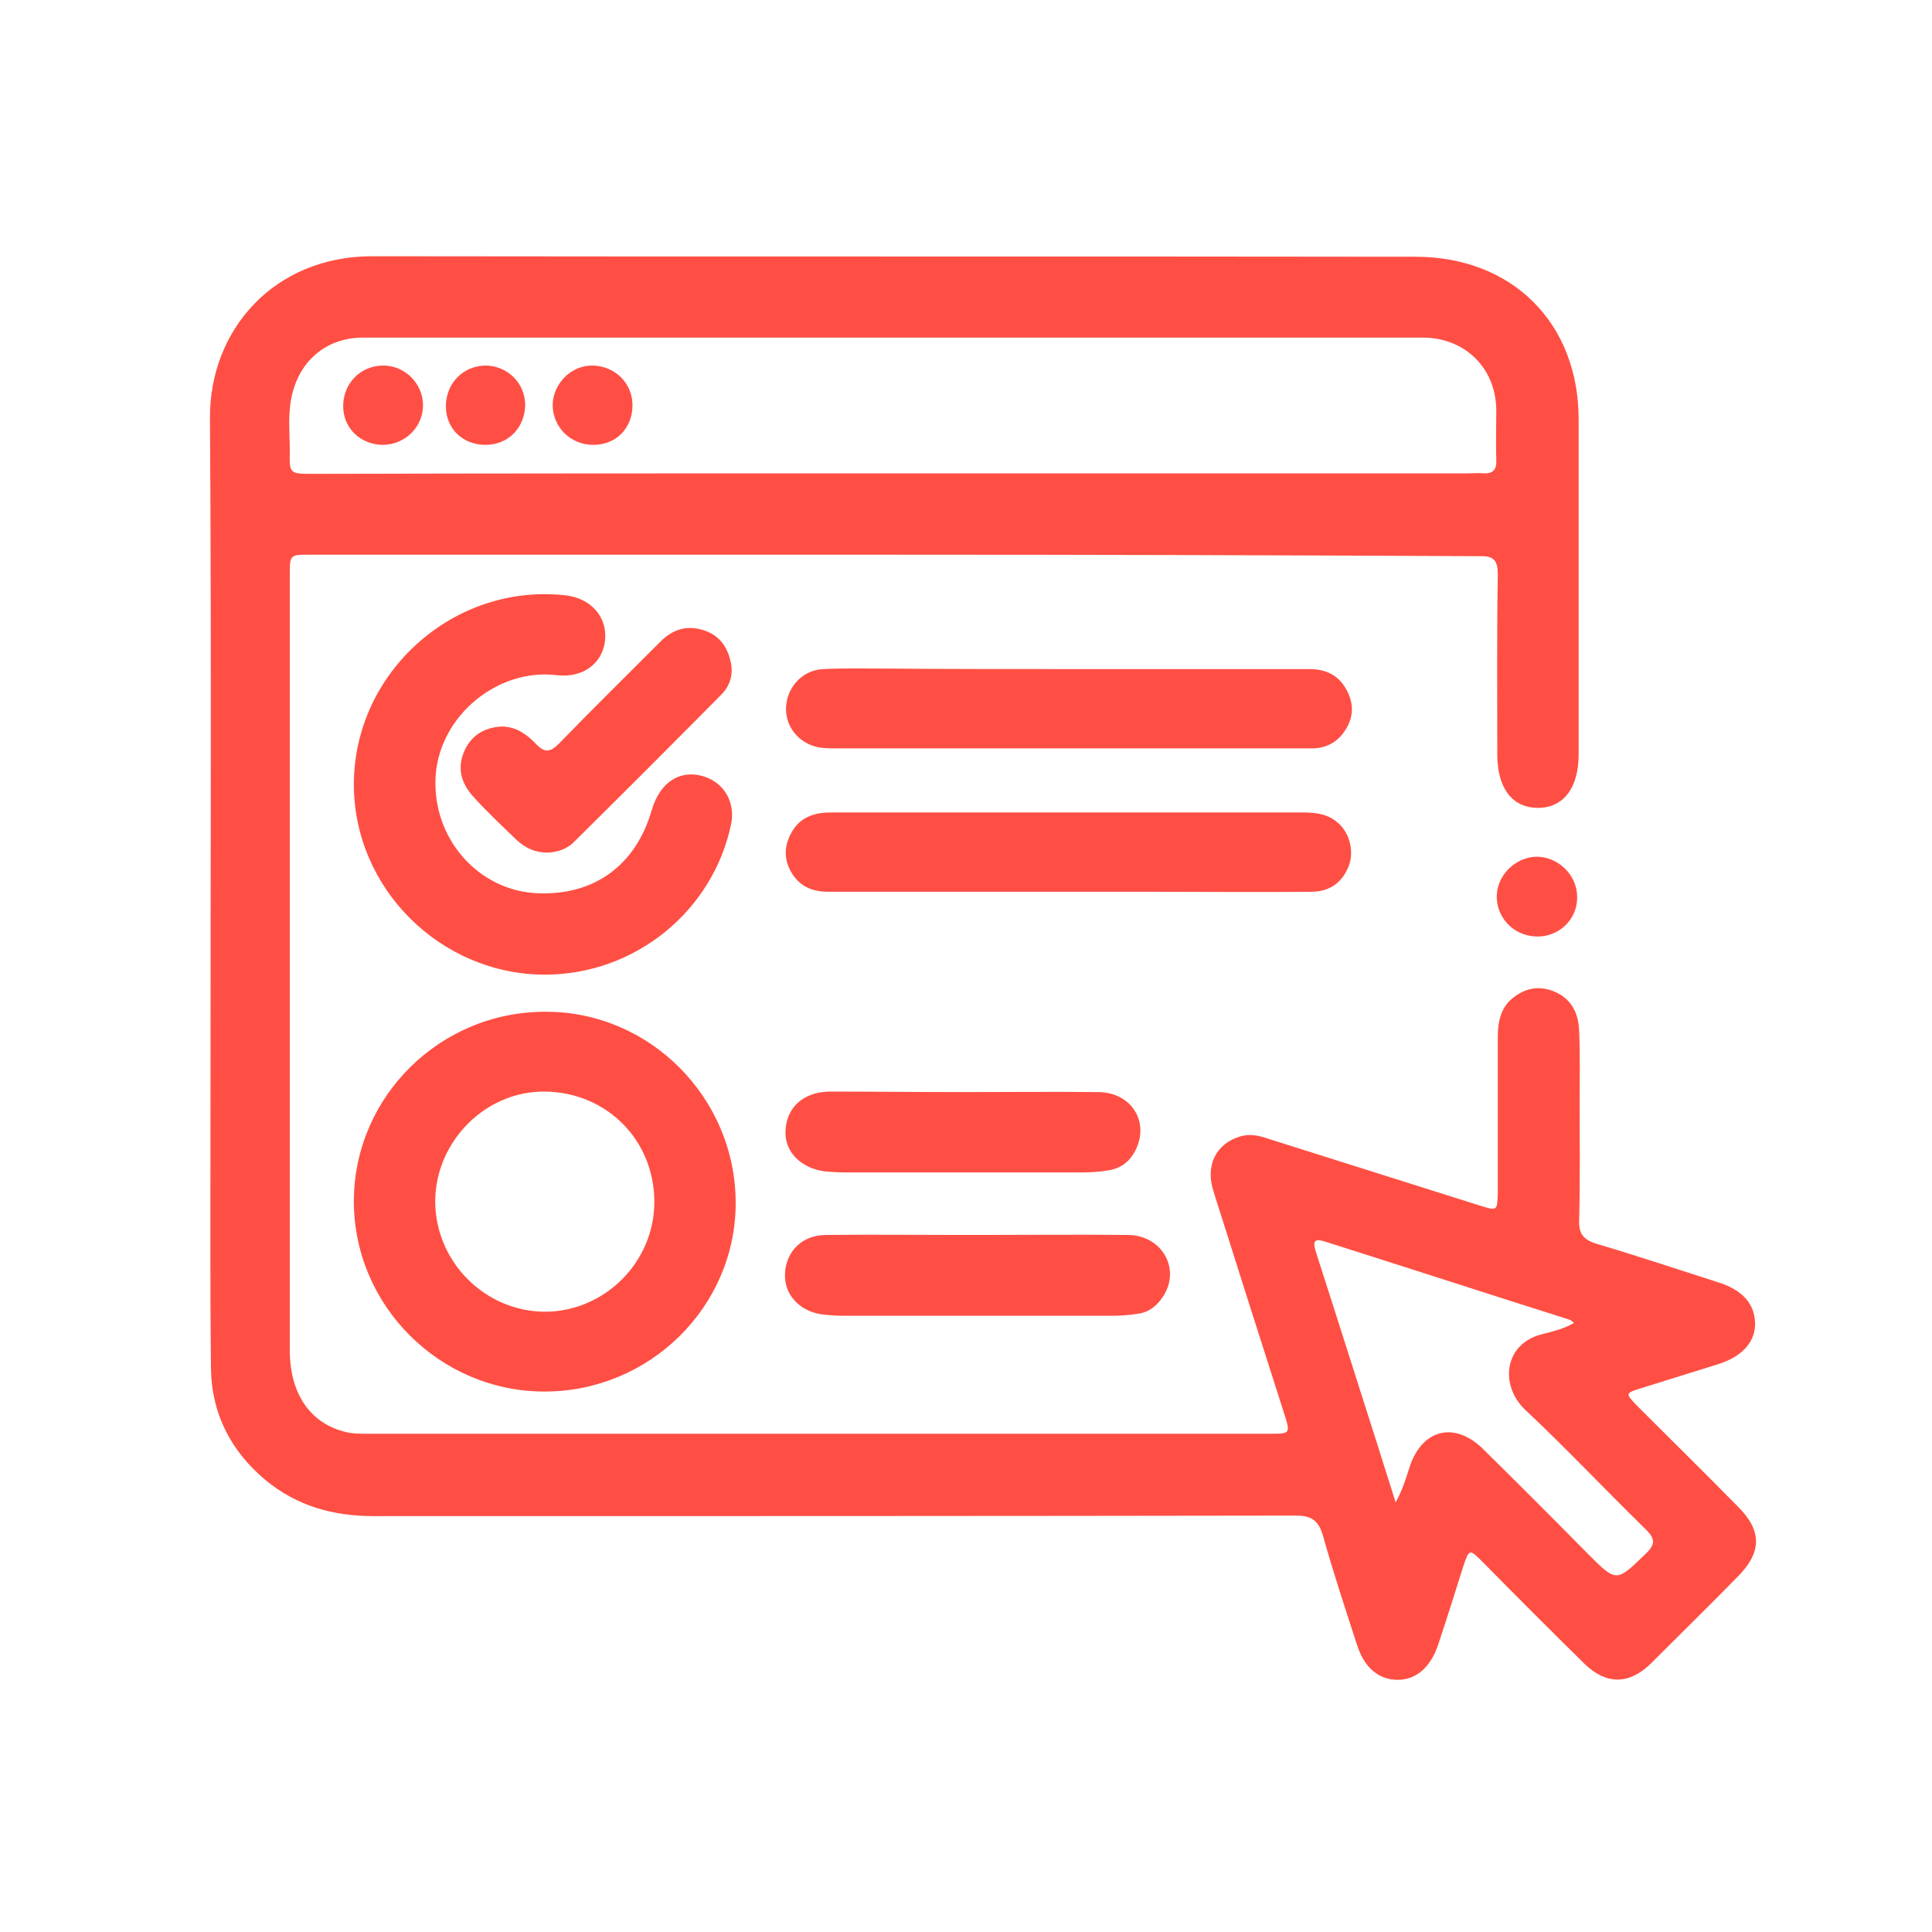
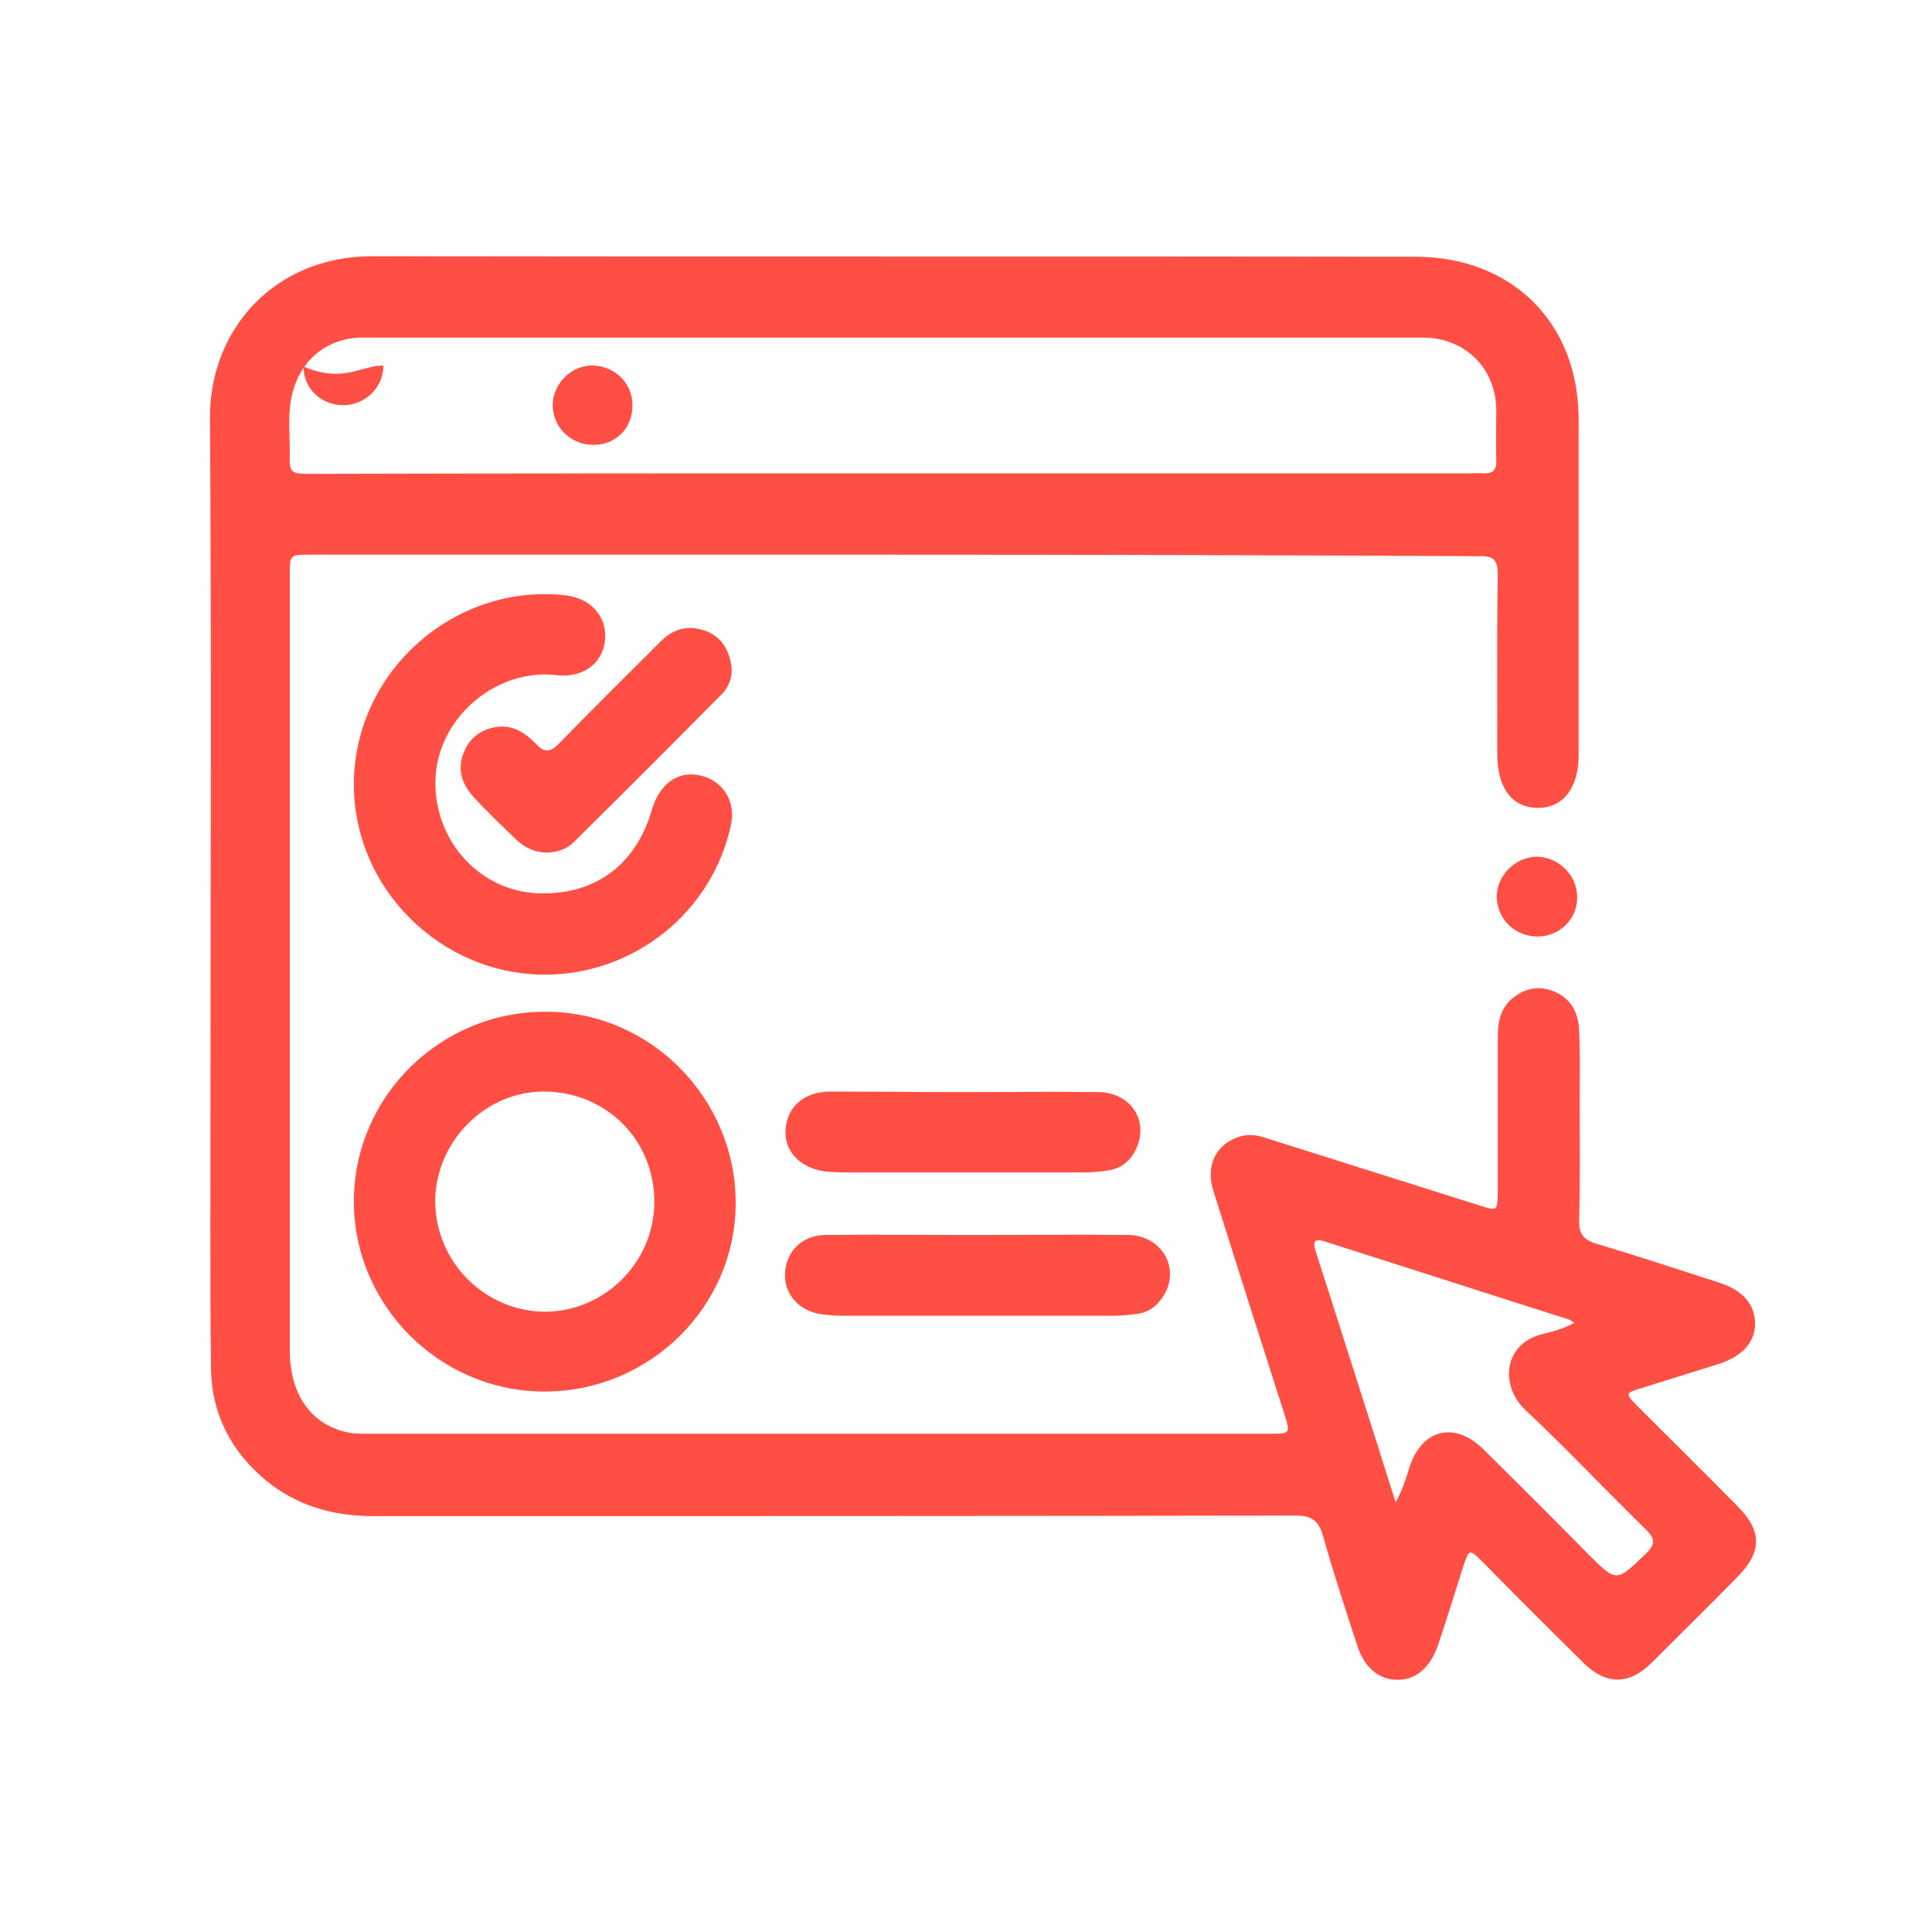
<svg xmlns="http://www.w3.org/2000/svg" version="1.1" id="Layer_2_1_" x="0px" y="0px" viewBox="0 0 380 380" style="enable-background:new 0 0 380 380;" xml:space="preserve">
  <style type="text/css">
	.st0{fill:#FF4F44;}
</style>
  <g>
    <path class="st0" d="M175.4,109.1c-38.1,0-76.3,0-114.4,0c-4,0-4,0-4,4c0,50.8,0,101.7,0,152.5c0,8.6,4.1,14.5,11.2,16.1   c1.3,0.3,2.7,0.3,4.1,0.3c59.2,0,118.4,0,177.7,0c3.7,0,3.8-0.1,2.7-3.6c-4.7-14.7-9.4-29.4-14-44c-1.7-5.2,0.5-9.5,5.3-10.9   c1.8-0.5,3.5-0.2,5.2,0.4c13.9,4.4,27.9,8.8,41.8,13.2c3.5,1.1,3.5,1.1,3.6-2.5c0-10.2,0-20.5,0-30.7c0-3,0.6-5.9,3.2-7.8   c2.5-1.9,5.3-2.3,8.3-0.9c3.2,1.5,4.4,4.4,4.5,7.6c0.2,4.6,0.1,9.2,0.1,13.8c0,7.8,0.1,15.6-0.1,23.4c-0.1,2.6,0.8,3.8,3.3,4.6   c8.1,2.4,16.2,5.1,24.3,7.7c4.6,1.5,6.9,4.2,7,7.9s-2.5,6.6-7.2,8.1c-5.1,1.6-10.3,3.2-15.4,4.8c-2.9,0.9-2.9,1-0.7,3.3   c6.6,6.6,13.3,13.2,19.9,19.9c4.8,4.8,4.8,9-0.1,13.9c-5.6,5.7-11.3,11.3-17,17c-4.3,4.2-8.8,4.2-13.1,0   c-6.7-6.6-13.3-13.2-19.9-19.9c-2.7-2.7-2.7-2.7-3.9,0.8c-1.6,5.1-3.2,10.2-4.9,15.3c-1.5,4.5-4.3,7-8,7s-6.6-2.4-8-6.9   c-2.3-7.1-4.7-14.3-6.7-21.5c-0.9-3-2.3-3.9-5.3-3.9c-60.5,0.1-121,0.1-181.5,0.1c-7.9,0-15-2-21.2-7.1   c-6.8-5.7-10.6-13.1-10.7-21.9c-0.2-16.9-0.1-33.8-0.1-50.6c0-45.5,0.2-90.9-0.1-136.4c-0.1-17.3,12.6-31.8,31.9-31.8   c68.4,0.1,136.8,0,205.2,0.1c19,0,32.1,13,32.1,32c0,22,0,43.9,0,65.9c0,6.6-3,10.5-8,10.5s-8-3.8-8-10.5c0-11.8-0.1-23.6,0.1-35.4   c0-2.8-0.8-3.7-3.6-3.6C252.3,109.2,213.9,109.1,175.4,109.1z M175.7,93.1c37.7,0,75.5,0,113.2,0c1,0,2-0.1,2.9,0   c1.9,0.1,2.6-0.8,2.5-2.6c-0.1-3.3,0-6.6,0-9.9c-0.1-8.2-6.1-14.1-14.3-14.2c-69.5,0-139.1,0-208.6,0c-7.3,0-12.7,4.7-14.1,11.9   c-0.7,3.5-0.3,7-0.3,10.5c-0.1,4.3,0,4.4,4.3,4.4C99.4,93.1,137.5,93.1,175.7,93.1z M309.6,260.2c-0.4-0.3-0.6-0.5-0.8-0.6   c-16.1-5.1-32.1-10.3-48.2-15.4c-2.7-0.9-2.2,0.7-1.7,2.3c4.1,12.7,8.1,25.4,12.2,38.2c1.1,3.6,2.3,7.2,3.4,10.8   c1.3-2.3,2-4.6,2.7-6.8c2.4-7.6,8.9-9.3,14.6-3.6c6.9,6.8,13.7,13.6,20.5,20.5c5.7,5.7,5.6,5.6,11.4,0c2-1.9,1.8-3,0-4.8   c-8-7.8-15.6-15.9-23.7-23.5c-5.1-4.8-4.3-13.3,3.8-15C305.7,261.8,307.7,261.3,309.6,260.2z" />
    <path class="st0" d="M107.1,273.7c-20.6,0-37.5-16.9-37.5-37.4c0-20.6,17-37.4,37.8-37.3c20.5,0,37.3,17,37.3,37.6   C144.7,257,127.8,273.7,107.1,273.7z M128.7,236.4c0-12.1-9.3-21.5-21.4-21.7c-11.7-0.2-21.6,9.7-21.7,21.5   c0,12,9.8,21.8,21.7,21.8C119,257.9,128.7,248.2,128.7,236.4z" />
    <path class="st0" d="M107.2,191.7c-20.5,0-37.6-16.9-37.6-37.4c0-22.1,19.7-39.7,41.7-37.2c5,0.6,8.2,4.3,7.7,8.9s-4.5,7.4-9.5,6.8   c-11.6-1.4-22.9,7.9-23.8,19.6c-0.9,12.3,8.3,22.9,20.2,23.3c11.1,0.4,19.2-5.6,22.3-16.4c1.7-5.8,6.1-8.3,11-6.3   c3.6,1.5,5.4,5.2,4.6,9.1C140.2,179.3,124.8,191.7,107.2,191.7z" />
-     <path class="st0" d="M210.1,131.6c15.8,0,31.6,0,47.4,0c3.2,0,5.7,1.1,7.3,4c1.5,2.7,1.5,5.4-0.2,8c-1.5,2.4-3.8,3.6-6.6,3.6   c-4.1,0-8.2,0-12.3,0c-26.8,0-53.6,0-80.4,0c-1.2,0-2.3,0-3.5-0.1c-4.2-0.4-7.3-3.8-7.2-7.8c0.1-4.1,3.2-7.5,7.3-7.7   c4.2-0.2,8.4-0.1,12.6-0.1C186.3,131.6,198.2,131.6,210.1,131.6z" />
-     <path class="st0" d="M210.3,175.4c-15.8,0-31.6,0-47.4,0c-3.2,0-5.7-1.1-7.3-3.9c-1.6-2.8-1.3-5.6,0.4-8.3c1.3-2,3.3-3,5.6-3.3   c0.9-0.1,1.8-0.1,2.6-0.1c30.7,0,61.4,0,92.1,0c2.5,0,4.9,0.3,6.8,2c2.3,1.9,3.2,5.4,2.3,8.2c-1.2,3.4-3.7,5.4-7.5,5.4   c-10.1,0.1-20.3,0-30.4,0C221.8,175.4,216.1,175.4,210.3,175.4z" />
    <path class="st0" d="M192.4,242.9c9.8,0,19.7-0.1,29.5,0c6.6,0.1,10.3,6.5,7,11.9c-1.2,1.9-2.8,3.3-5.1,3.6   c-1.8,0.3-3.7,0.4-5.5,0.4c-17.4,0-34.7,0-52.1,0c-1.6,0-3.1-0.1-4.7-0.3c-4.4-0.7-7.3-4-7.1-8c0.2-4.4,3.4-7.6,8.1-7.6   c9-0.1,17.9,0,26.9,0C190.5,242.9,191.5,242.9,192.4,242.9z" />
    <path class="st0" d="M189.5,214.8c8.9,0,17.7-0.1,26.6,0c6.3,0.1,9.9,5.6,7.4,11.1c-1.1,2.4-2.9,3.9-5.5,4.3   c-1.7,0.3-3.5,0.4-5.2,0.4c-15.6,0-31.2,0-46.8,0c-1.3,0-2.5-0.1-3.8-0.2c-4.8-0.7-7.9-3.9-7.7-8c0.2-4.6,3.5-7.6,8.6-7.7   C171.9,214.7,180.7,214.8,189.5,214.8z" />
    <path class="st0" d="M107.7,167.7c-2.4,0-4.4-0.9-6.1-2.5c-2.9-2.8-5.8-5.5-8.5-8.5c-2.1-2.3-3.2-5.1-2-8.4c1.1-3,3.3-4.8,6.5-5.3   s5.7,1.1,7.8,3.3c1.7,1.8,2.8,1.7,4.5,0c6.6-6.8,13.3-13.4,20-20.1c2.3-2.3,5-3.3,8.3-2.3c3.1,0.9,4.8,3.1,5.5,6.2   c0.6,2.5-0.1,4.8-1.8,6.5c-9.7,9.8-19.4,19.5-29.2,29.2C111.4,167,109.7,167.6,107.7,167.7z" />
    <path class="st0" d="M302.6,184.2c-4.4,0.1-8-3.2-8.2-7.5s3.5-8.1,7.8-8.2c4.2,0,7.9,3.5,8,7.7C310.4,180.5,307,184.1,302.6,184.2z   " />
-     <path class="st0" d="M75.4,71.9c4.3,0,7.8,3.6,7.8,7.8c0,4.3-3.5,7.7-7.8,7.8c-4.5,0-7.9-3.3-7.9-7.6   C67.5,75.4,70.9,71.9,75.4,71.9z" />
+     <path class="st0" d="M75.4,71.9c0,4.3-3.5,7.7-7.8,7.8c-4.5,0-7.9-3.3-7.9-7.6   C67.5,75.4,70.9,71.9,75.4,71.9z" />
    <path class="st0" d="M124.4,79.7c0,4.5-3.2,7.8-7.7,7.8s-8-3.5-8-7.9c0.1-4.2,3.7-7.8,7.9-7.7C121,72,124.4,75.4,124.4,79.7z" />
-     <path class="st0" d="M95.5,87.5c-4.5,0-7.8-3.2-7.8-7.6c0-4.5,3.4-8,7.9-8c4.3,0.1,7.7,3.5,7.7,7.8C103.2,84.2,99.9,87.5,95.5,87.5   z" />
  </g>
</svg>